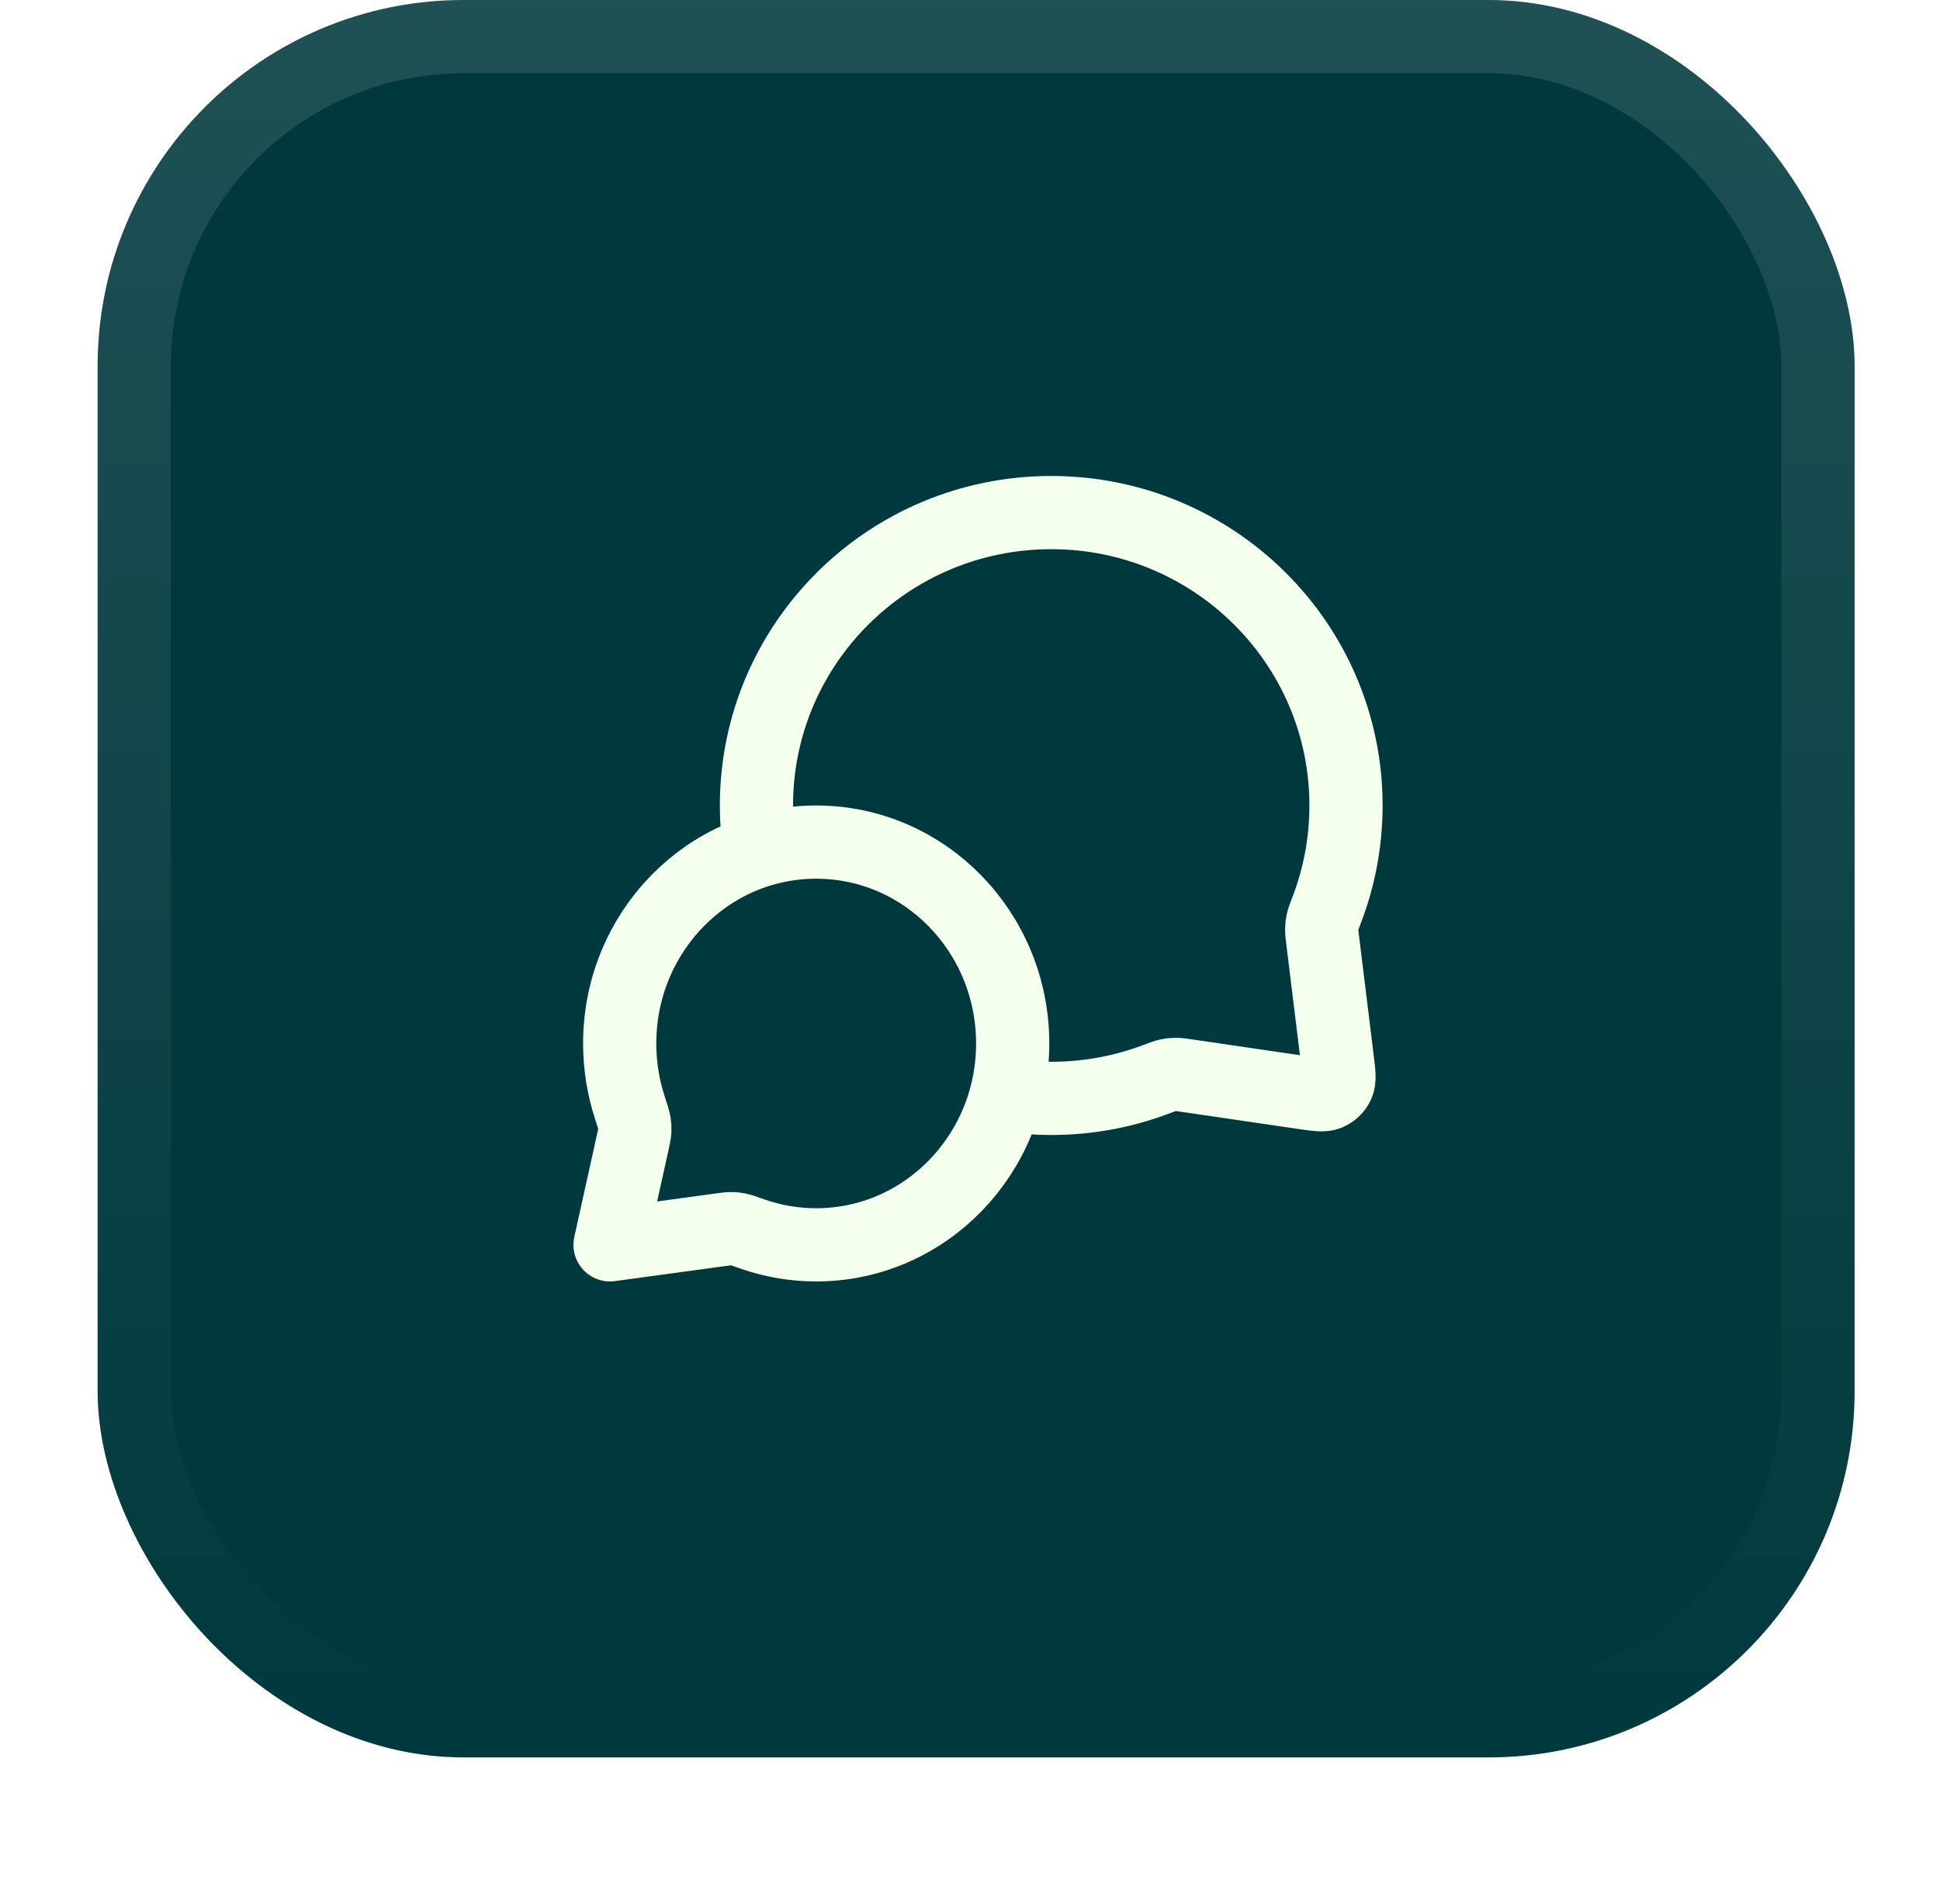
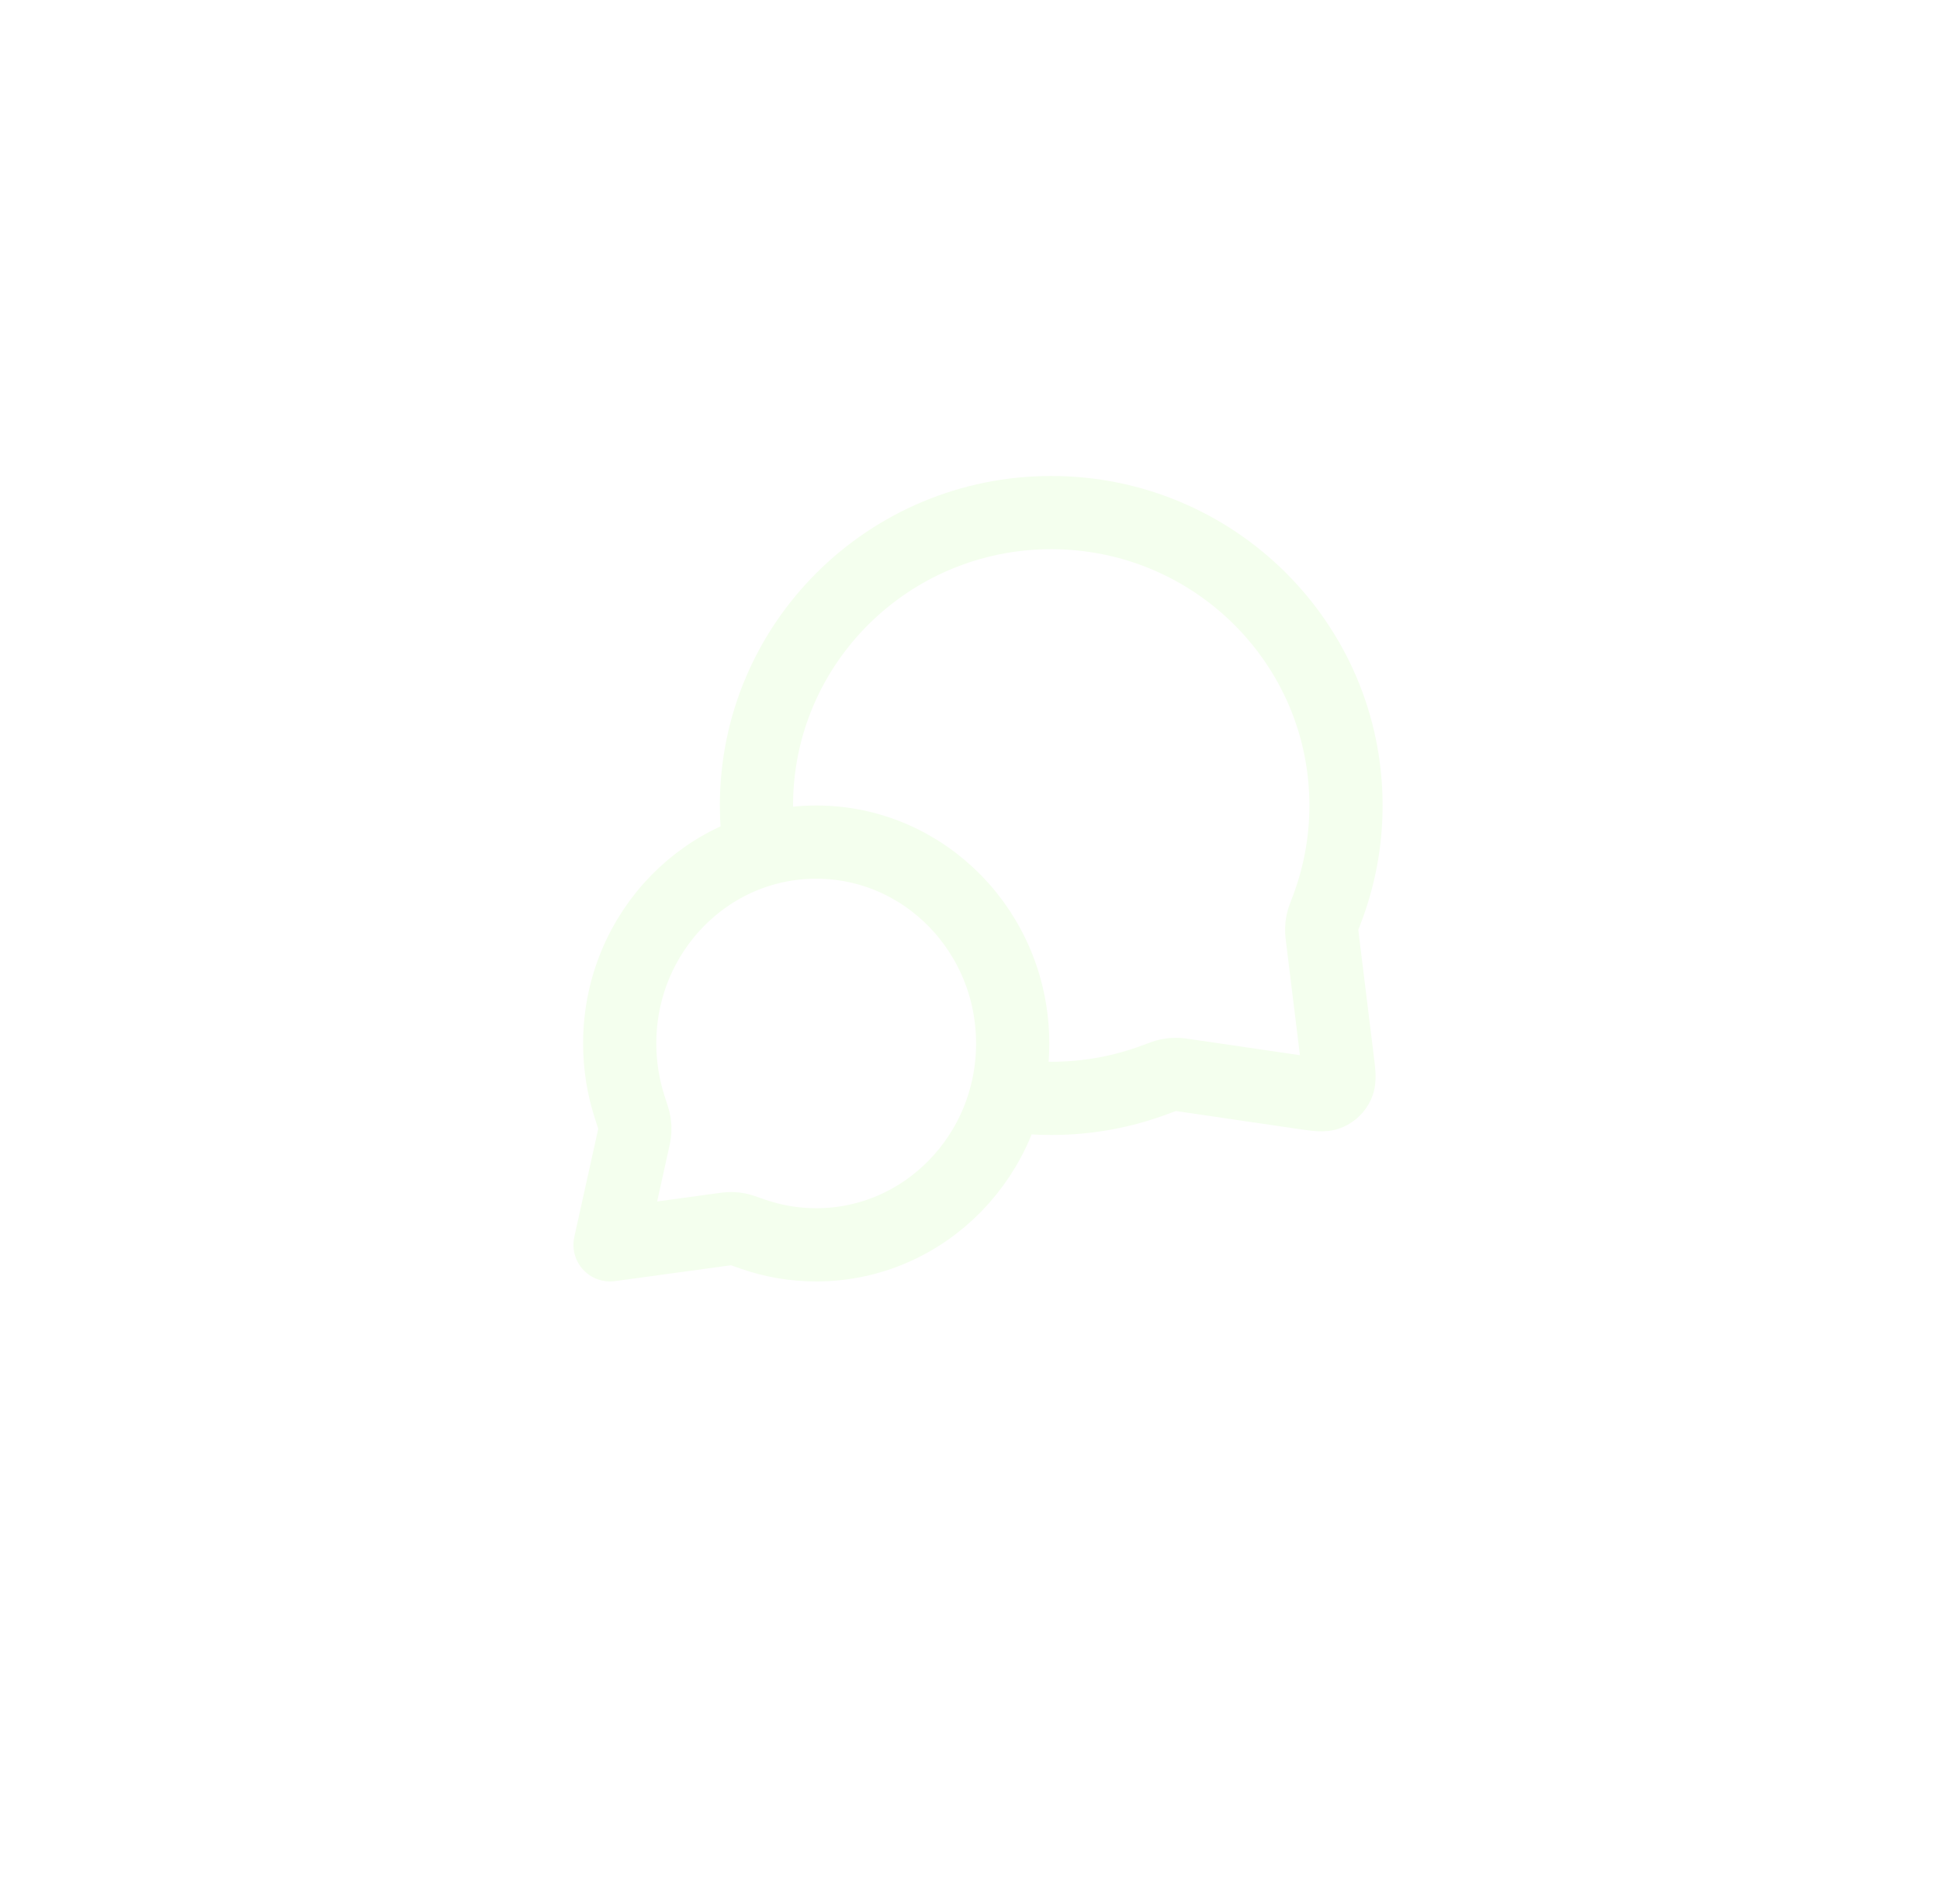
<svg xmlns="http://www.w3.org/2000/svg" width="53" height="52" viewBox="0 0 53 52" fill="none">
  <g filter="url(#filter0_dii_121_868)">
-     <rect x="2.667" y="1" width="48" height="48" rx="10" fill="#00393D" />
-     <rect x="3.667" y="2" width="46" height="46" rx="9" stroke="url(#paint0_linear_121_868)" stroke-width="2" />
    <path d="M20.761 24.229C20.699 23.828 20.666 23.418 20.666 23C20.666 18.582 24.272 15 28.719 15C33.166 15 36.772 18.582 36.772 23C36.772 23.998 36.588 24.953 36.252 25.834C36.182 26.017 36.147 26.109 36.131 26.18C36.115 26.251 36.109 26.301 36.108 26.373C36.106 26.447 36.116 26.527 36.136 26.688L36.538 29.959C36.582 30.312 36.604 30.489 36.545 30.618C36.493 30.731 36.401 30.82 36.288 30.869C36.158 30.925 35.981 30.899 35.628 30.848L32.443 30.381C32.277 30.357 32.194 30.344 32.118 30.345C32.043 30.345 31.991 30.351 31.918 30.366C31.843 30.382 31.749 30.417 31.559 30.488C30.676 30.819 29.719 31 28.719 31C28.301 31 27.89 30.968 27.489 30.907M22.298 35C25.263 35 27.666 32.538 27.666 29.5C27.666 26.462 25.263 24 22.298 24C19.333 24 16.93 26.462 16.93 29.5C16.93 30.111 17.027 30.698 17.206 31.247C17.282 31.479 17.32 31.595 17.332 31.674C17.345 31.757 17.347 31.803 17.343 31.887C17.338 31.967 17.318 32.057 17.278 32.238L16.666 35L19.661 34.591C19.825 34.569 19.907 34.557 19.978 34.558C20.053 34.559 20.093 34.563 20.167 34.577C20.237 34.591 20.341 34.628 20.549 34.701C21.097 34.895 21.686 35 22.298 35Z" stroke="#F4FFEE" stroke-width="2" stroke-linecap="round" stroke-linejoin="round" />
  </g>
  <defs>
    <filter id="filter0_dii_121_868" x="0.667" y="0" width="52" height="52" filterUnits="userSpaceOnUse" color-interpolation-filters="sRGB">
      <feFlood flood-opacity="0" result="BackgroundImageFix" />
      <feColorMatrix in="SourceAlpha" type="matrix" values="0 0 0 0 0 0 0 0 0 0 0 0 0 0 0 0 0 0 127 0" result="hardAlpha" />
      <feOffset dy="1" />
      <feGaussianBlur stdDeviation="1" />
      <feComposite in2="hardAlpha" operator="out" />
      <feColorMatrix type="matrix" values="0 0 0 0 0.063 0 0 0 0 0.094 0 0 0 0 0.157 0 0 0 0.05 0" />
      <feBlend mode="normal" in2="BackgroundImageFix" result="effect1_dropShadow_121_868" />
      <feBlend mode="normal" in="SourceGraphic" in2="effect1_dropShadow_121_868" result="shape" />
      <feColorMatrix in="SourceAlpha" type="matrix" values="0 0 0 0 0 0 0 0 0 0 0 0 0 0 0 0 0 0 127 0" result="hardAlpha" />
      <feOffset dy="-2" />
      <feComposite in2="hardAlpha" operator="arithmetic" k2="-1" k3="1" />
      <feColorMatrix type="matrix" values="0 0 0 0 0.063 0 0 0 0 0.094 0 0 0 0 0.157 0 0 0 0.05 0" />
      <feBlend mode="normal" in2="shape" result="effect2_innerShadow_121_868" />
      <feColorMatrix in="SourceAlpha" type="matrix" values="0 0 0 0 0 0 0 0 0 0 0 0 0 0 0 0 0 0 127 0" result="hardAlpha" />
      <feMorphology radius="1" operator="erode" in="SourceAlpha" result="effect3_innerShadow_121_868" />
      <feOffset />
      <feComposite in2="hardAlpha" operator="arithmetic" k2="-1" k3="1" />
      <feColorMatrix type="matrix" values="0 0 0 0 0.063 0 0 0 0 0.094 0 0 0 0 0.157 0 0 0 0.18 0" />
      <feBlend mode="normal" in2="effect2_innerShadow_121_868" result="effect3_innerShadow_121_868" />
    </filter>
    <linearGradient id="paint0_linear_121_868" x1="26.666" y1="1" x2="26.666" y2="49" gradientUnits="userSpaceOnUse">
      <stop stop-color="white" stop-opacity="0.12" />
      <stop offset="1" stop-color="white" stop-opacity="0" />
    </linearGradient>
  </defs>
</svg>